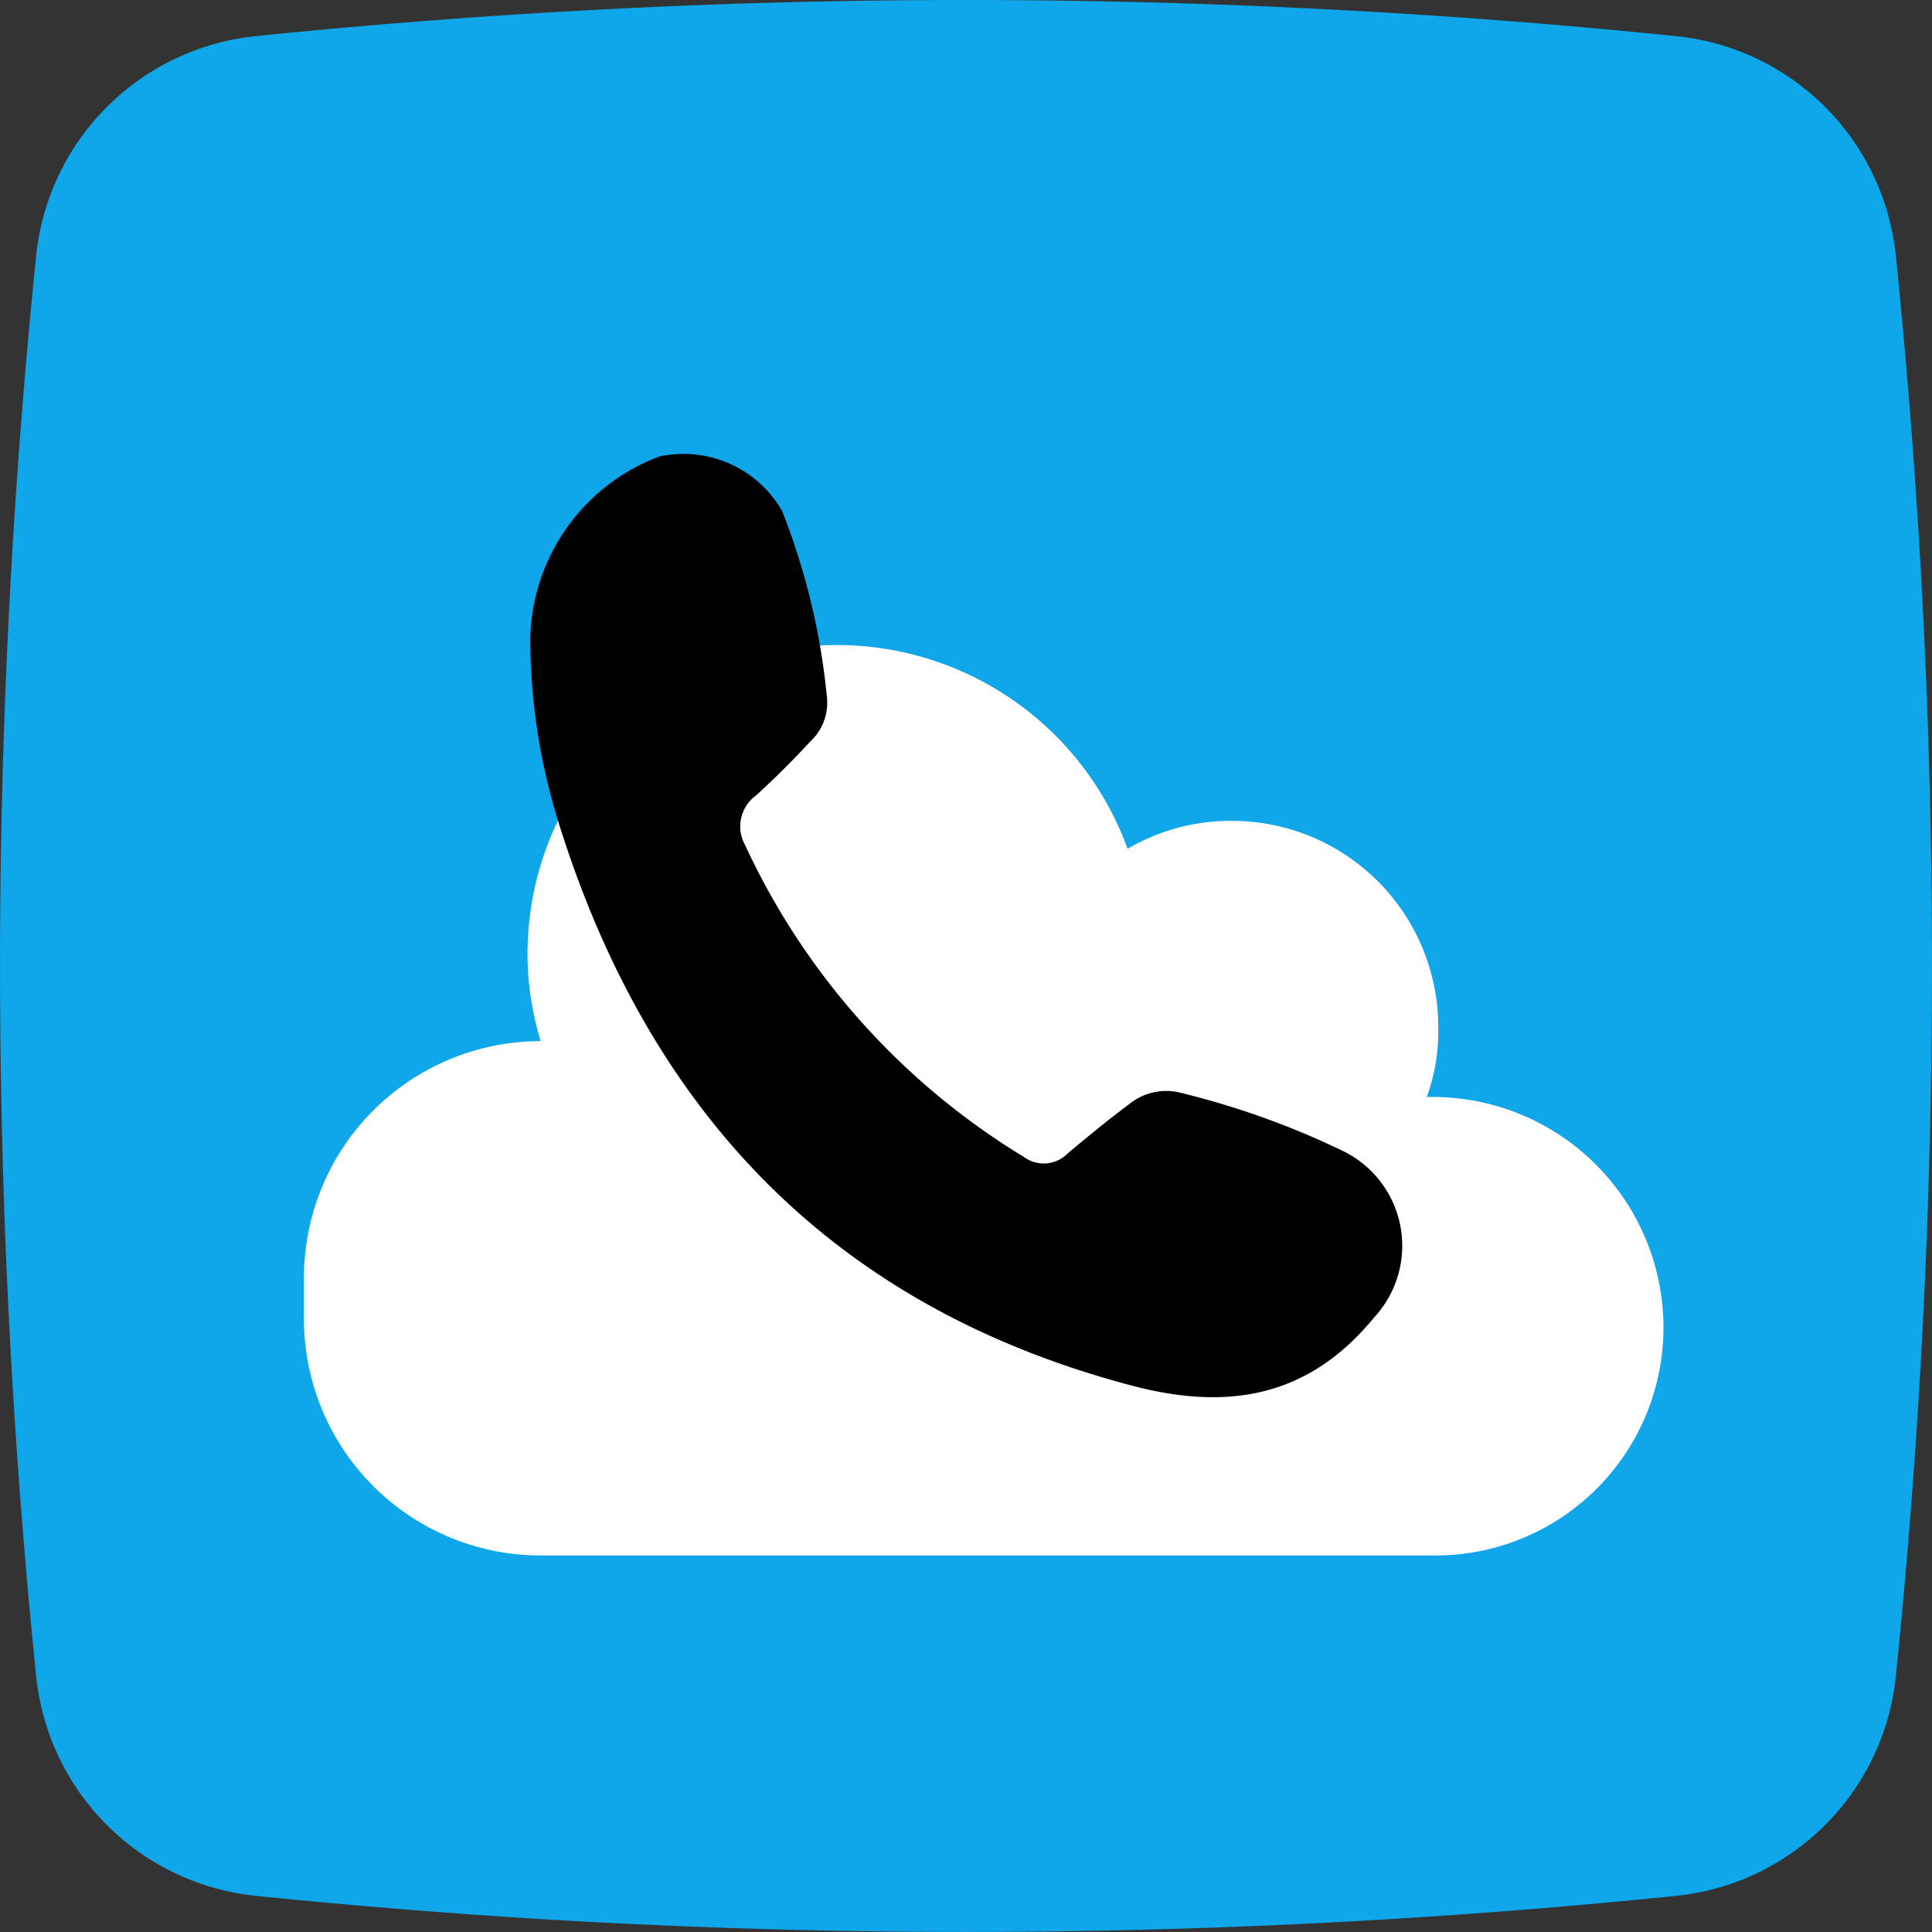
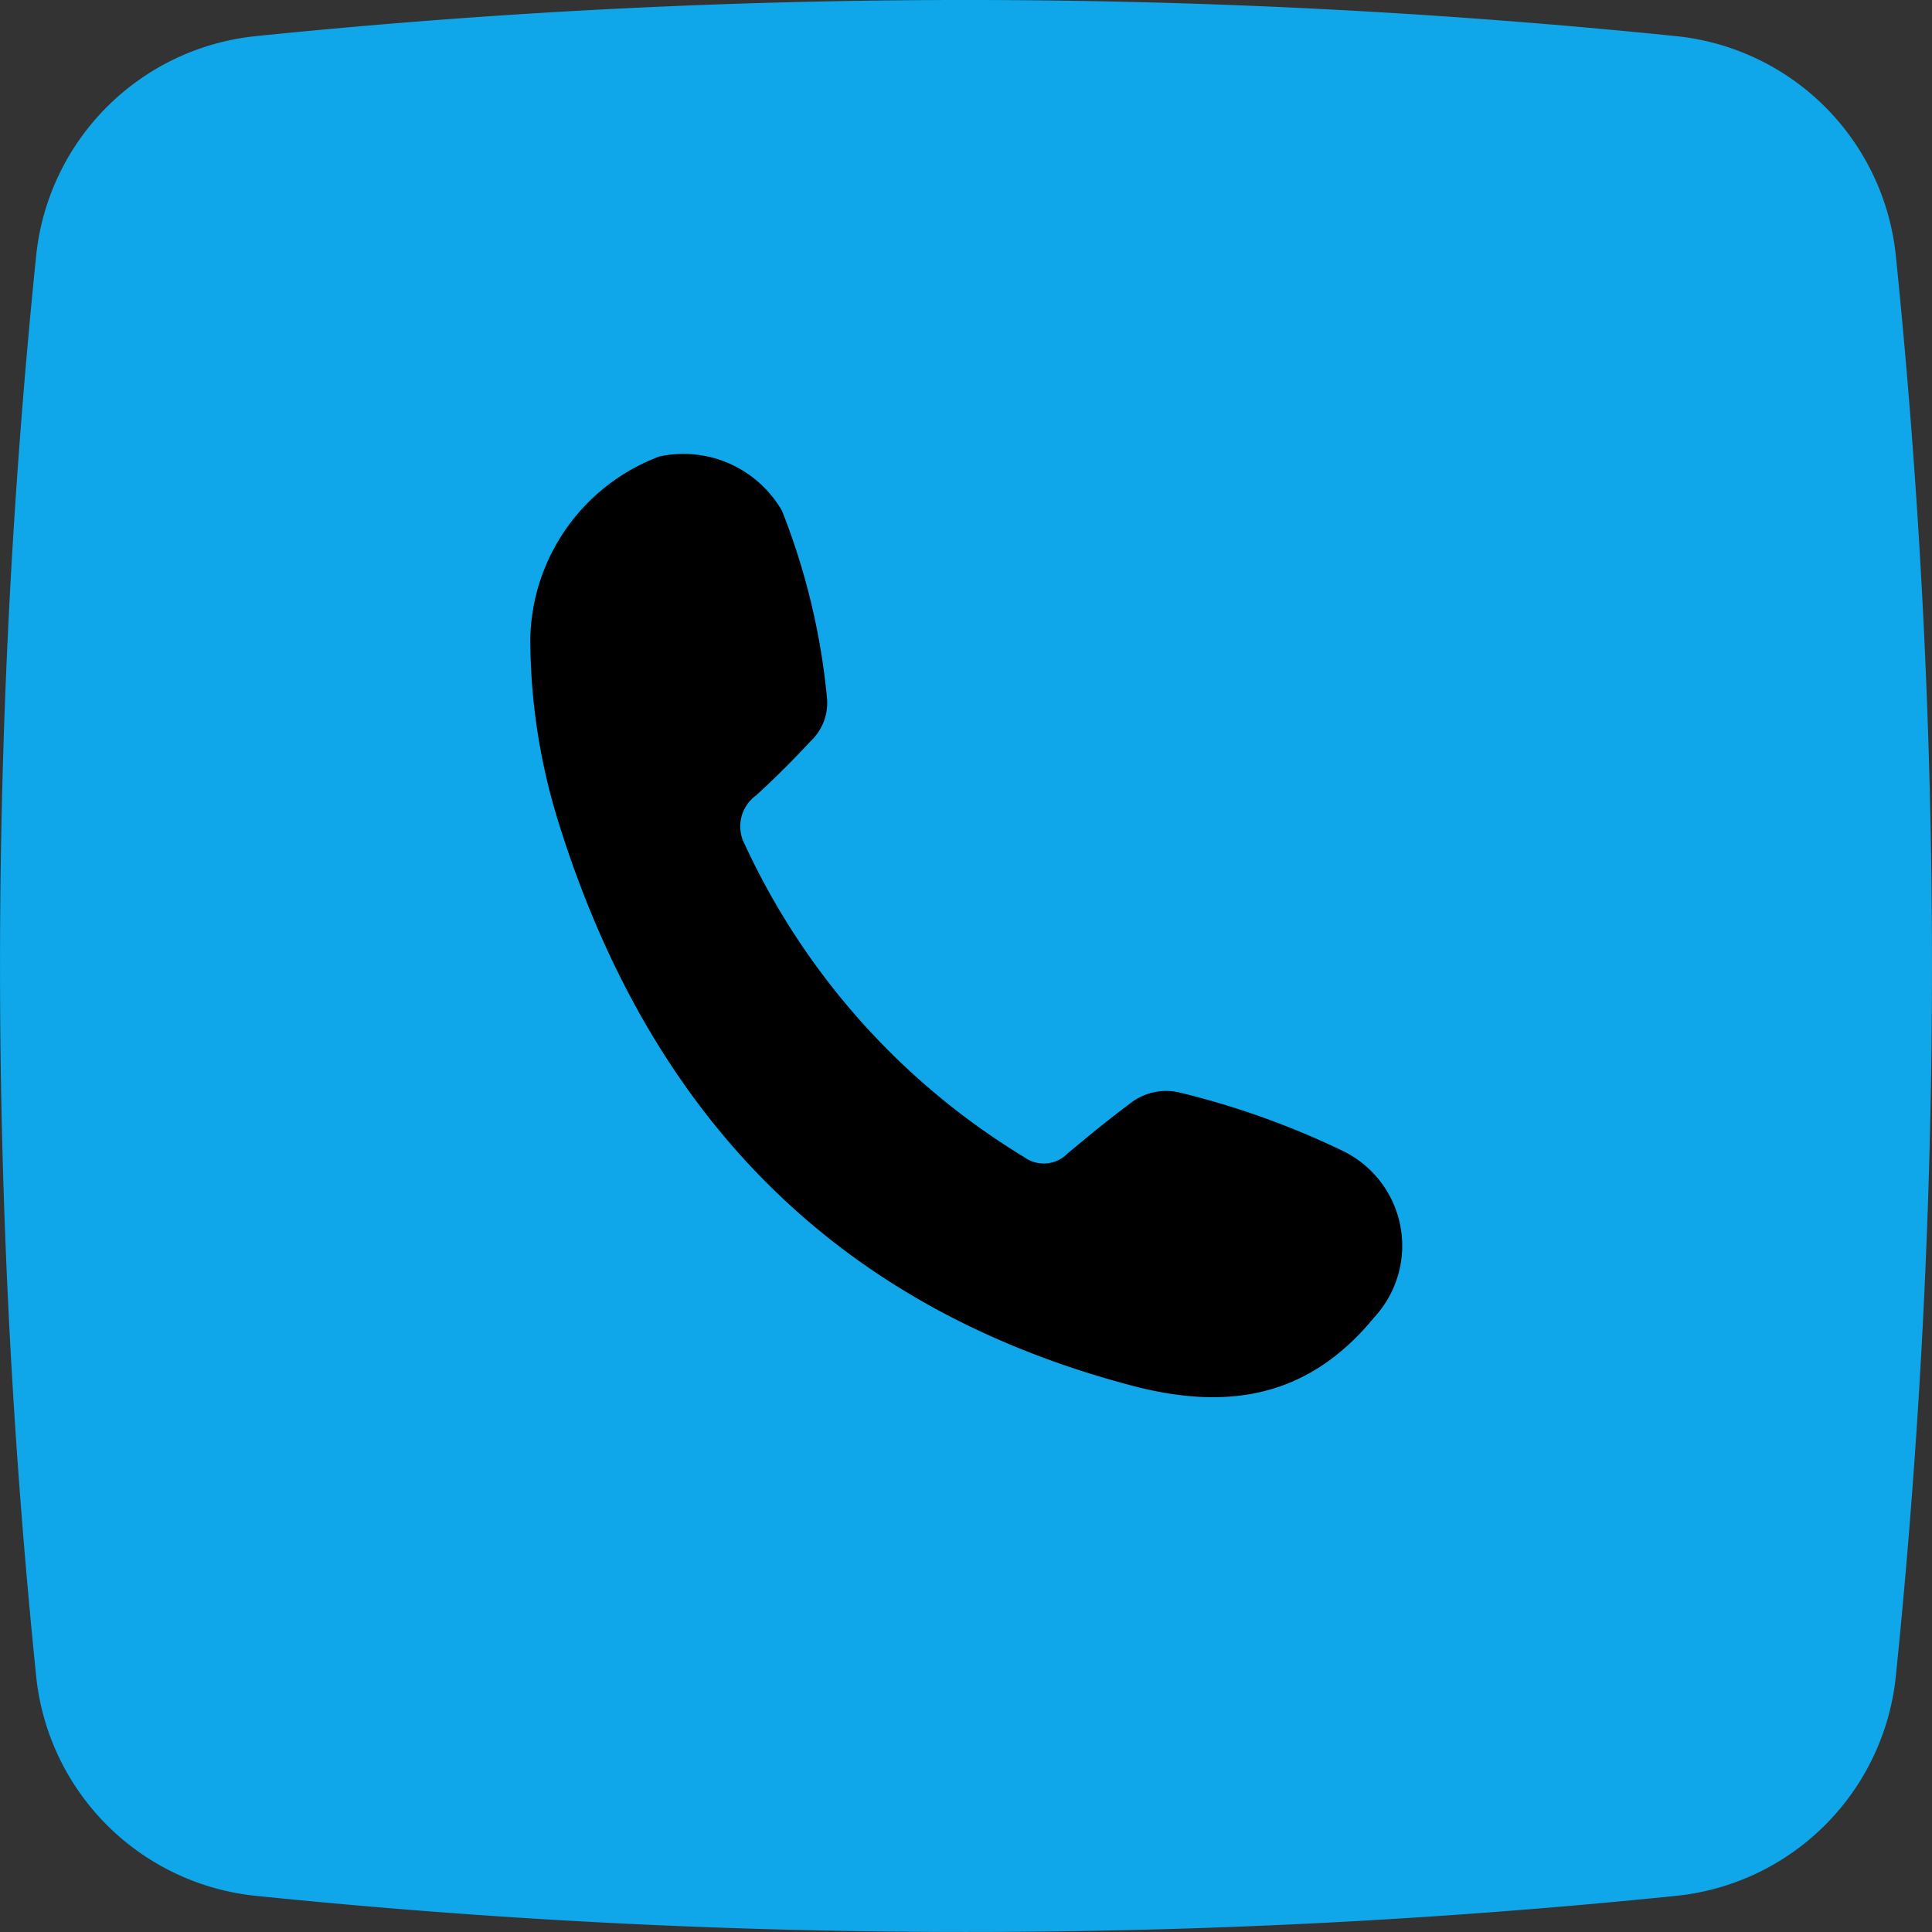
<svg xmlns="http://www.w3.org/2000/svg" width="90" height="90" viewBox="0 0 90 90">
  <rect x="0" y="0" width="90" height="90" fill="#333333" stroke="none" />
-   <path d="M1.683 78.068a325.933 325.933 0 010-66.138A11.46 11.46 0 0111.93 1.682a325.824 325.824 0 0166.138 0A11.457 11.457 0 0188.317 11.93a325.815 325.815 0 010 66.138A11.459 11.459 0 0178.07 88.317a325.945 325.945 0 01-66.138 0A11.459 11.459 0 011.683 78.068z" fill="#0FA7E9" />
-   <path d="M66.77 51.1h-.306A8.89 8.89 0 0067 47.889a9.61 9.61 0 00-9.569-9.65h-.08a9.49 9.49 0 00-4.825 1.301 14.409 14.409 0 00-27.953 4.868v.034c.005 1.375.212 2.742.613 4.058a11.03 11.03 0 00-11.028 11.025v1.908A11.03 11.03 0 0025.186 72.46h41.66a10.622 10.622 0 0010.645-10.6v-.045a10.753 10.753 0 00-10.72-10.714z" fill="#fff" />
+   <path d="M1.683 78.068a325.933 325.933 0 010-66.138A11.46 11.46 0 0111.93 1.682a325.824 325.824 0 0166.138 0A11.457 11.457 0 0188.317 11.93a325.815 325.815 0 010 66.138A11.459 11.459 0 0178.07 88.317a325.945 325.945 0 01-66.138 0A11.459 11.459 0 011.683 78.068" fill="#0FA7E9" />
  <path d="M24.703 29.748a9.262 9.262 0 016.012-8.483 5.299 5.299 0 015.712 2.526 31.885 31.885 0 012.102 8.77 2.457 2.457 0 01-.789 1.987 41.22 41.22 0 01-2.516 2.503 1.78 1.78 0 00-.53 2.284 33.444 33.444 0 0013.021 14.571 1.549 1.549 0 002.016-.172c.94-.784 1.884-1.563 2.865-2.293a2.718 2.718 0 012.421-.53 38.035 38.035 0 017.579 2.724 4.911 4.911 0 011.424 7.728c-3.077 3.76-6.849 4.36-11.31 3.18-13.913-3.675-22.485-12.733-26.691-26.231a28.842 28.842 0 01-1.316-8.564z" />
</svg>